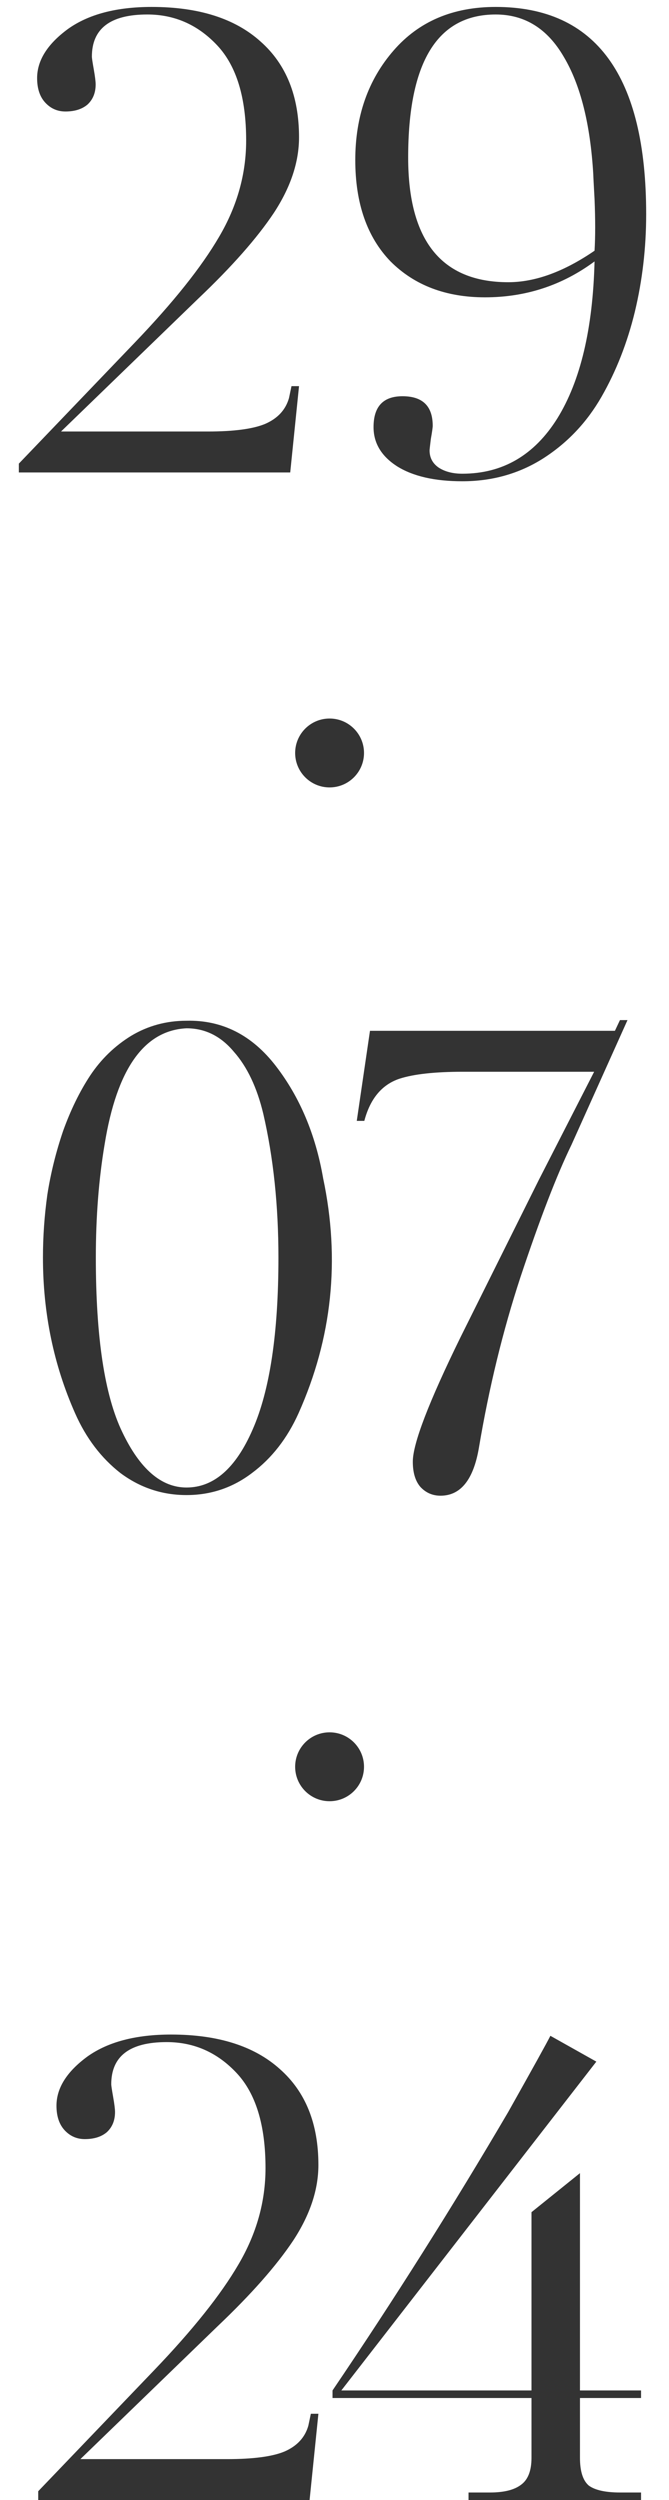
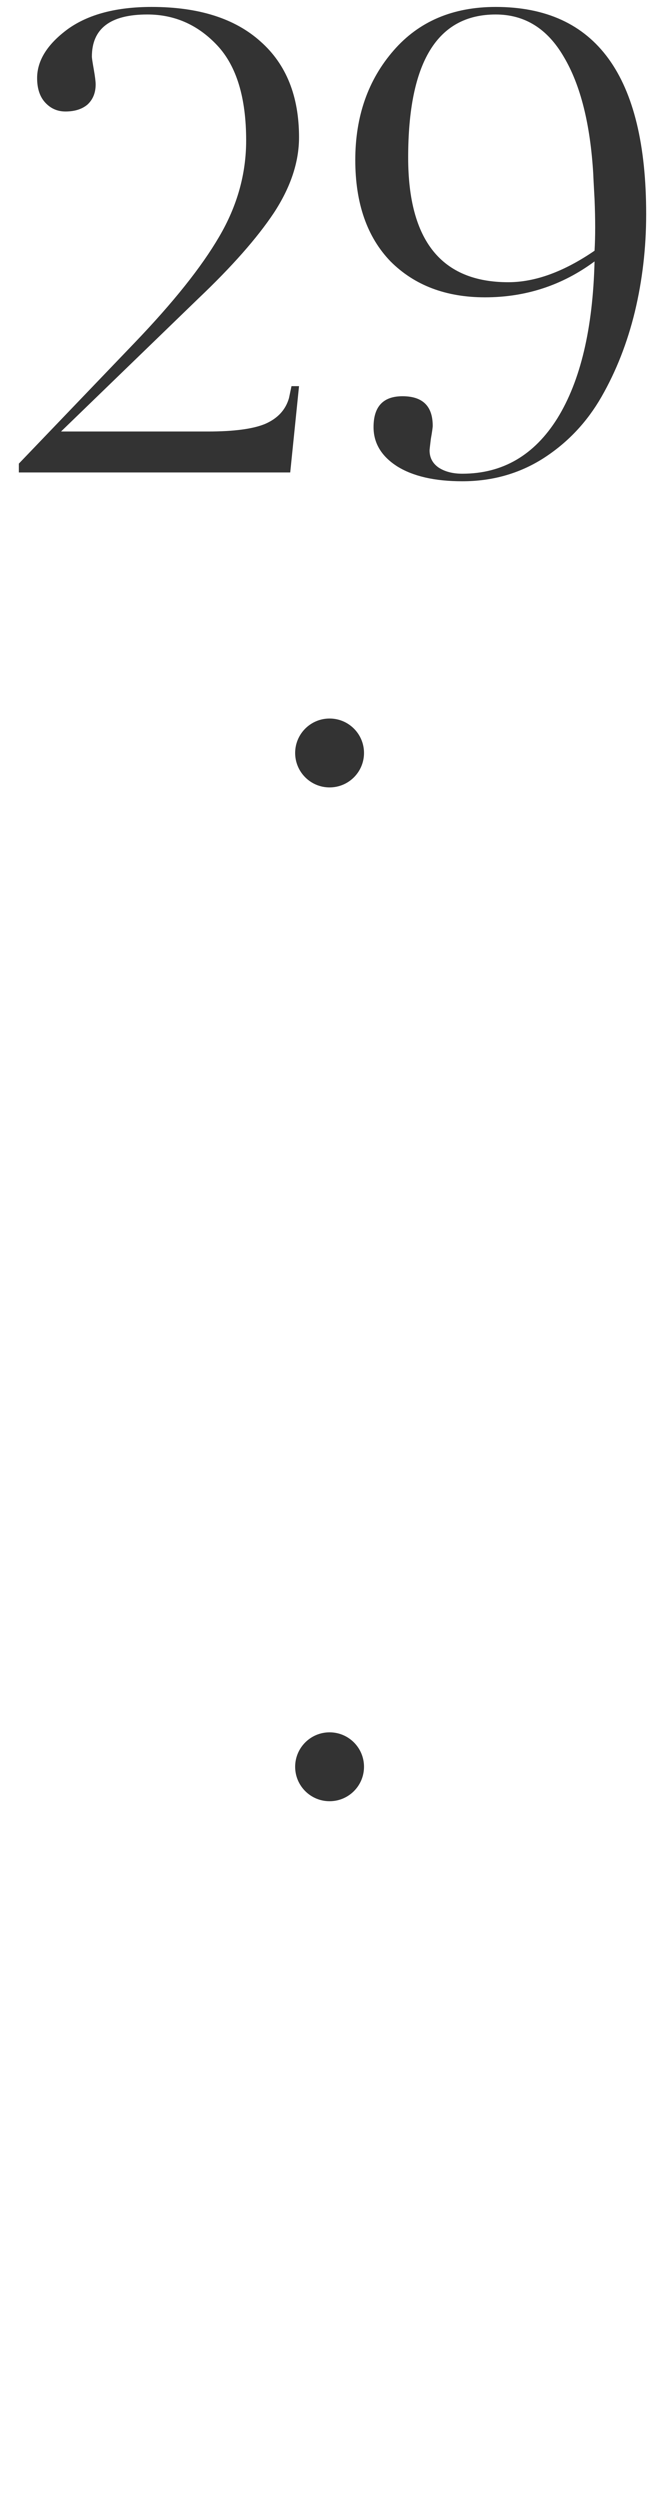
<svg xmlns="http://www.w3.org/2000/svg" width="68" height="254" viewBox="0 0 68 254" fill="none">
  <circle cx="33.5" cy="76.5" r="3.5" fill="#333333" />
  <circle cx="33.5" cy="179.5" r="3.5" fill="#333333" />
  <path d="M29.628 39.232H30.395L29.5 48H1.915V47.104L13.691 34.816C17.617 30.72 20.476 27.136 22.267 24.064C24.102 20.949 25.02 17.685 25.02 14.272C25.02 9.92 24.038 6.699 22.076 4.608C20.113 2.517 17.745 1.472 14.972 1.472C11.217 1.472 9.339 2.901 9.339 5.76C9.339 5.888 9.403 6.315 9.531 7.04C9.659 7.765 9.723 8.277 9.723 8.576C9.723 9.429 9.446 10.112 8.892 10.624C8.337 11.093 7.59 11.328 6.652 11.328C5.841 11.328 5.158 11.029 4.604 10.432C4.049 9.835 3.772 9.003 3.772 7.936C3.772 6.144 4.817 4.48 6.907 2.944C8.998 1.451 11.835 0.704 15.419 0.704C20.198 0.704 23.889 1.877 26.491 4.224C29.094 6.528 30.395 9.771 30.395 13.952C30.395 16.469 29.542 19.029 27.835 21.632C26.129 24.192 23.569 27.093 20.155 30.336L6.204 43.84H21.116C23.761 43.84 25.702 43.584 26.939 43.072C28.22 42.517 29.03 41.643 29.372 40.448L29.628 39.232ZM36.112 16.256C36.112 11.819 37.413 8.107 40.016 5.12C42.576 2.176 46.032 0.704 50.384 0.704C60.581 0.704 65.68 7.723 65.68 21.76C65.68 25.173 65.296 28.48 64.528 31.68C63.76 34.837 62.629 37.717 61.136 40.32C59.643 42.923 57.659 45.013 55.184 46.592C52.752 48.128 50.021 48.896 46.992 48.896C44.176 48.896 41.957 48.384 40.336 47.36C38.757 46.336 37.968 45.013 37.968 43.392C37.968 41.301 38.949 40.256 40.912 40.256C42.96 40.256 43.984 41.259 43.984 43.264C43.984 43.435 43.92 43.883 43.792 44.608C43.707 45.291 43.664 45.675 43.664 45.76C43.664 46.485 43.963 47.061 44.56 47.488C45.2 47.915 46.011 48.128 46.992 48.128C51.088 48.128 54.309 46.251 56.656 42.496C59.003 38.699 60.261 33.387 60.432 26.56C57.147 28.992 53.435 30.208 49.296 30.208C45.328 30.208 42.128 28.992 39.696 26.56C37.307 24.085 36.112 20.651 36.112 16.256ZM41.488 16C41.488 24.448 44.88 28.672 51.664 28.672C54.395 28.672 57.317 27.605 60.432 25.472C60.517 24.064 60.517 22.315 60.432 20.224C60.347 18.688 60.304 17.856 60.304 17.728C60.005 12.608 59.003 8.619 57.296 5.76C55.632 2.901 53.328 1.472 50.384 1.472C44.453 1.472 41.488 6.315 41.488 16Z" fill="#333333" />
-   <path d="M31.596 245.232H32.364L31.468 254H3.884V253.104L15.66 240.816C19.586 236.72 22.444 233.136 24.236 230.064C26.071 226.949 26.988 223.685 26.988 220.272C26.988 215.92 26.007 212.699 24.044 210.608C22.082 208.517 19.714 207.472 16.94 207.472C13.186 207.472 11.308 208.901 11.308 211.76C11.308 211.888 11.372 212.315 11.5 213.04C11.628 213.765 11.692 214.277 11.692 214.576C11.692 215.429 11.415 216.112 10.86 216.624C10.306 217.093 9.559 217.328 8.62 217.328C7.81 217.328 7.127 217.029 6.572 216.432C6.018 215.835 5.74 215.003 5.74 213.936C5.74 212.144 6.786 210.48 8.876 208.944C10.967 207.451 13.804 206.704 17.388 206.704C22.167 206.704 25.858 207.877 28.46 210.224C31.063 212.528 32.364 215.771 32.364 219.952C32.364 222.469 31.511 225.029 29.804 227.632C28.098 230.192 25.538 233.093 22.124 236.336L8.172 249.84H23.084C25.73 249.84 27.671 249.584 28.908 249.072C30.188 248.517 30.999 247.643 31.34 246.448L31.596 245.232ZM60.615 209.456L34.695 242.864H54.023V224.752L58.951 220.784V242.864H65.159V243.632H58.951V249.712C58.951 251.077 59.25 252.016 59.847 252.528C60.487 252.997 61.554 253.232 63.047 253.232H65.159V254H47.623V253.232H49.799C51.207 253.232 52.253 252.976 52.935 252.464C53.661 251.952 54.023 251.035 54.023 249.712V243.632H33.799V242.864C40.071 233.605 46.023 224.176 51.655 214.576C54.173 210.096 55.602 207.515 55.943 206.832L60.615 209.456Z" fill="#333333" />
-   <path d="M32.845 119.704C34.594 127.981 33.762 135.939 30.349 143.576C29.197 146.136 27.618 148.163 25.613 149.656C23.65 151.149 21.432 151.896 18.957 151.896C16.482 151.896 14.242 151.149 12.237 149.656C10.274 148.12 8.738 146.093 7.629 143.576C5.453 138.669 4.365 133.4 4.365 127.768C4.365 125.635 4.514 123.501 4.813 121.368C5.154 119.192 5.688 117.037 6.413 114.904C7.181 112.771 8.098 110.893 9.165 109.272C10.274 107.608 11.661 106.264 13.325 105.24C15.032 104.216 16.909 103.704 18.957 103.704C22.584 103.619 25.613 105.155 28.045 108.312C30.477 111.469 32.077 115.267 32.845 119.704ZM28.301 127.768C28.301 122.477 27.789 117.613 26.765 113.176C26.125 110.488 25.122 108.376 23.757 106.84C22.434 105.261 20.834 104.472 18.957 104.472C14.648 104.685 11.874 108.611 10.637 116.248C10.04 119.789 9.741 123.629 9.741 127.768C9.741 135.875 10.637 141.784 12.429 145.496C14.221 149.251 16.397 151.128 18.957 151.128C21.73 151.128 23.97 149.165 25.677 145.24C27.426 141.272 28.301 135.448 28.301 127.768ZM63.014 103.64H63.782L58.087 116.312C56.593 119.384 54.865 123.864 52.903 129.752C51.111 135.213 49.703 140.995 48.678 147.096C48.124 150.339 46.822 151.96 44.775 151.96C43.964 151.96 43.281 151.661 42.727 151.064C42.215 150.467 41.959 149.613 41.959 148.504C41.959 146.669 43.58 142.445 46.822 135.832L54.758 119.896L60.391 108.888H47.078C44.22 108.888 42.065 109.123 40.614 109.592C38.822 110.189 37.628 111.619 37.031 113.88H36.263L37.606 104.728H62.502L63.014 103.64Z" fill="#333333" />
</svg>